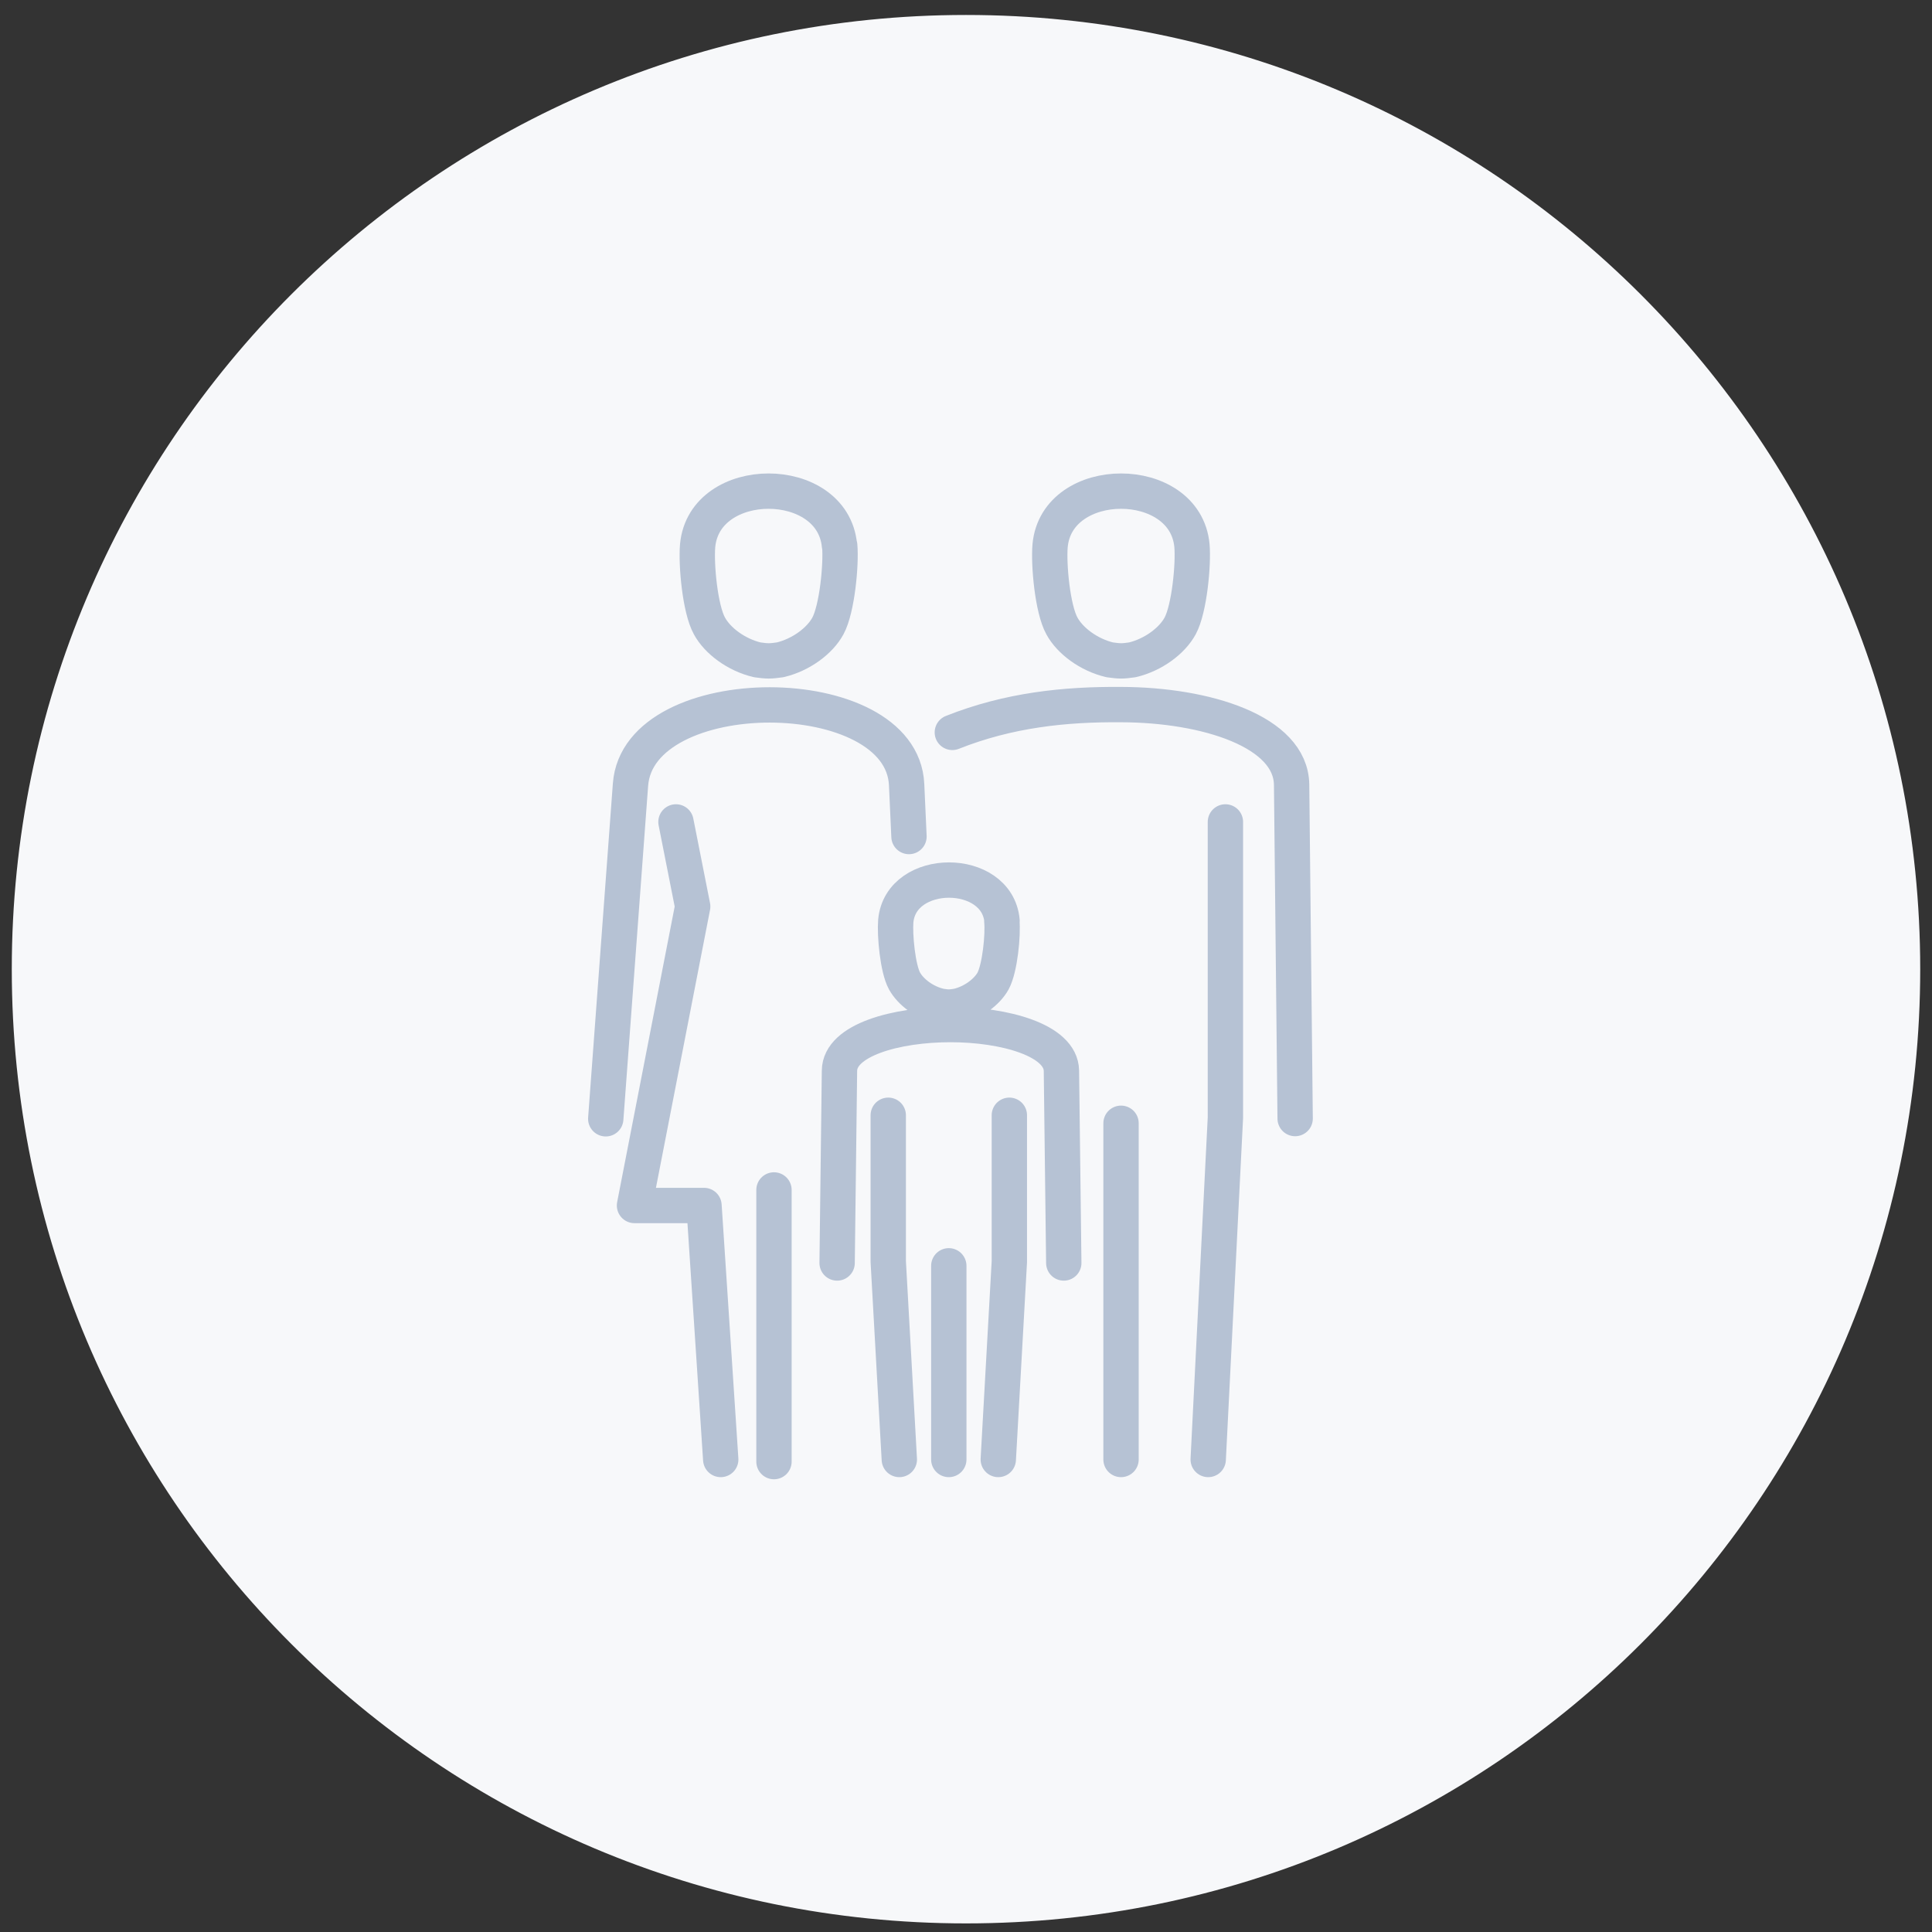
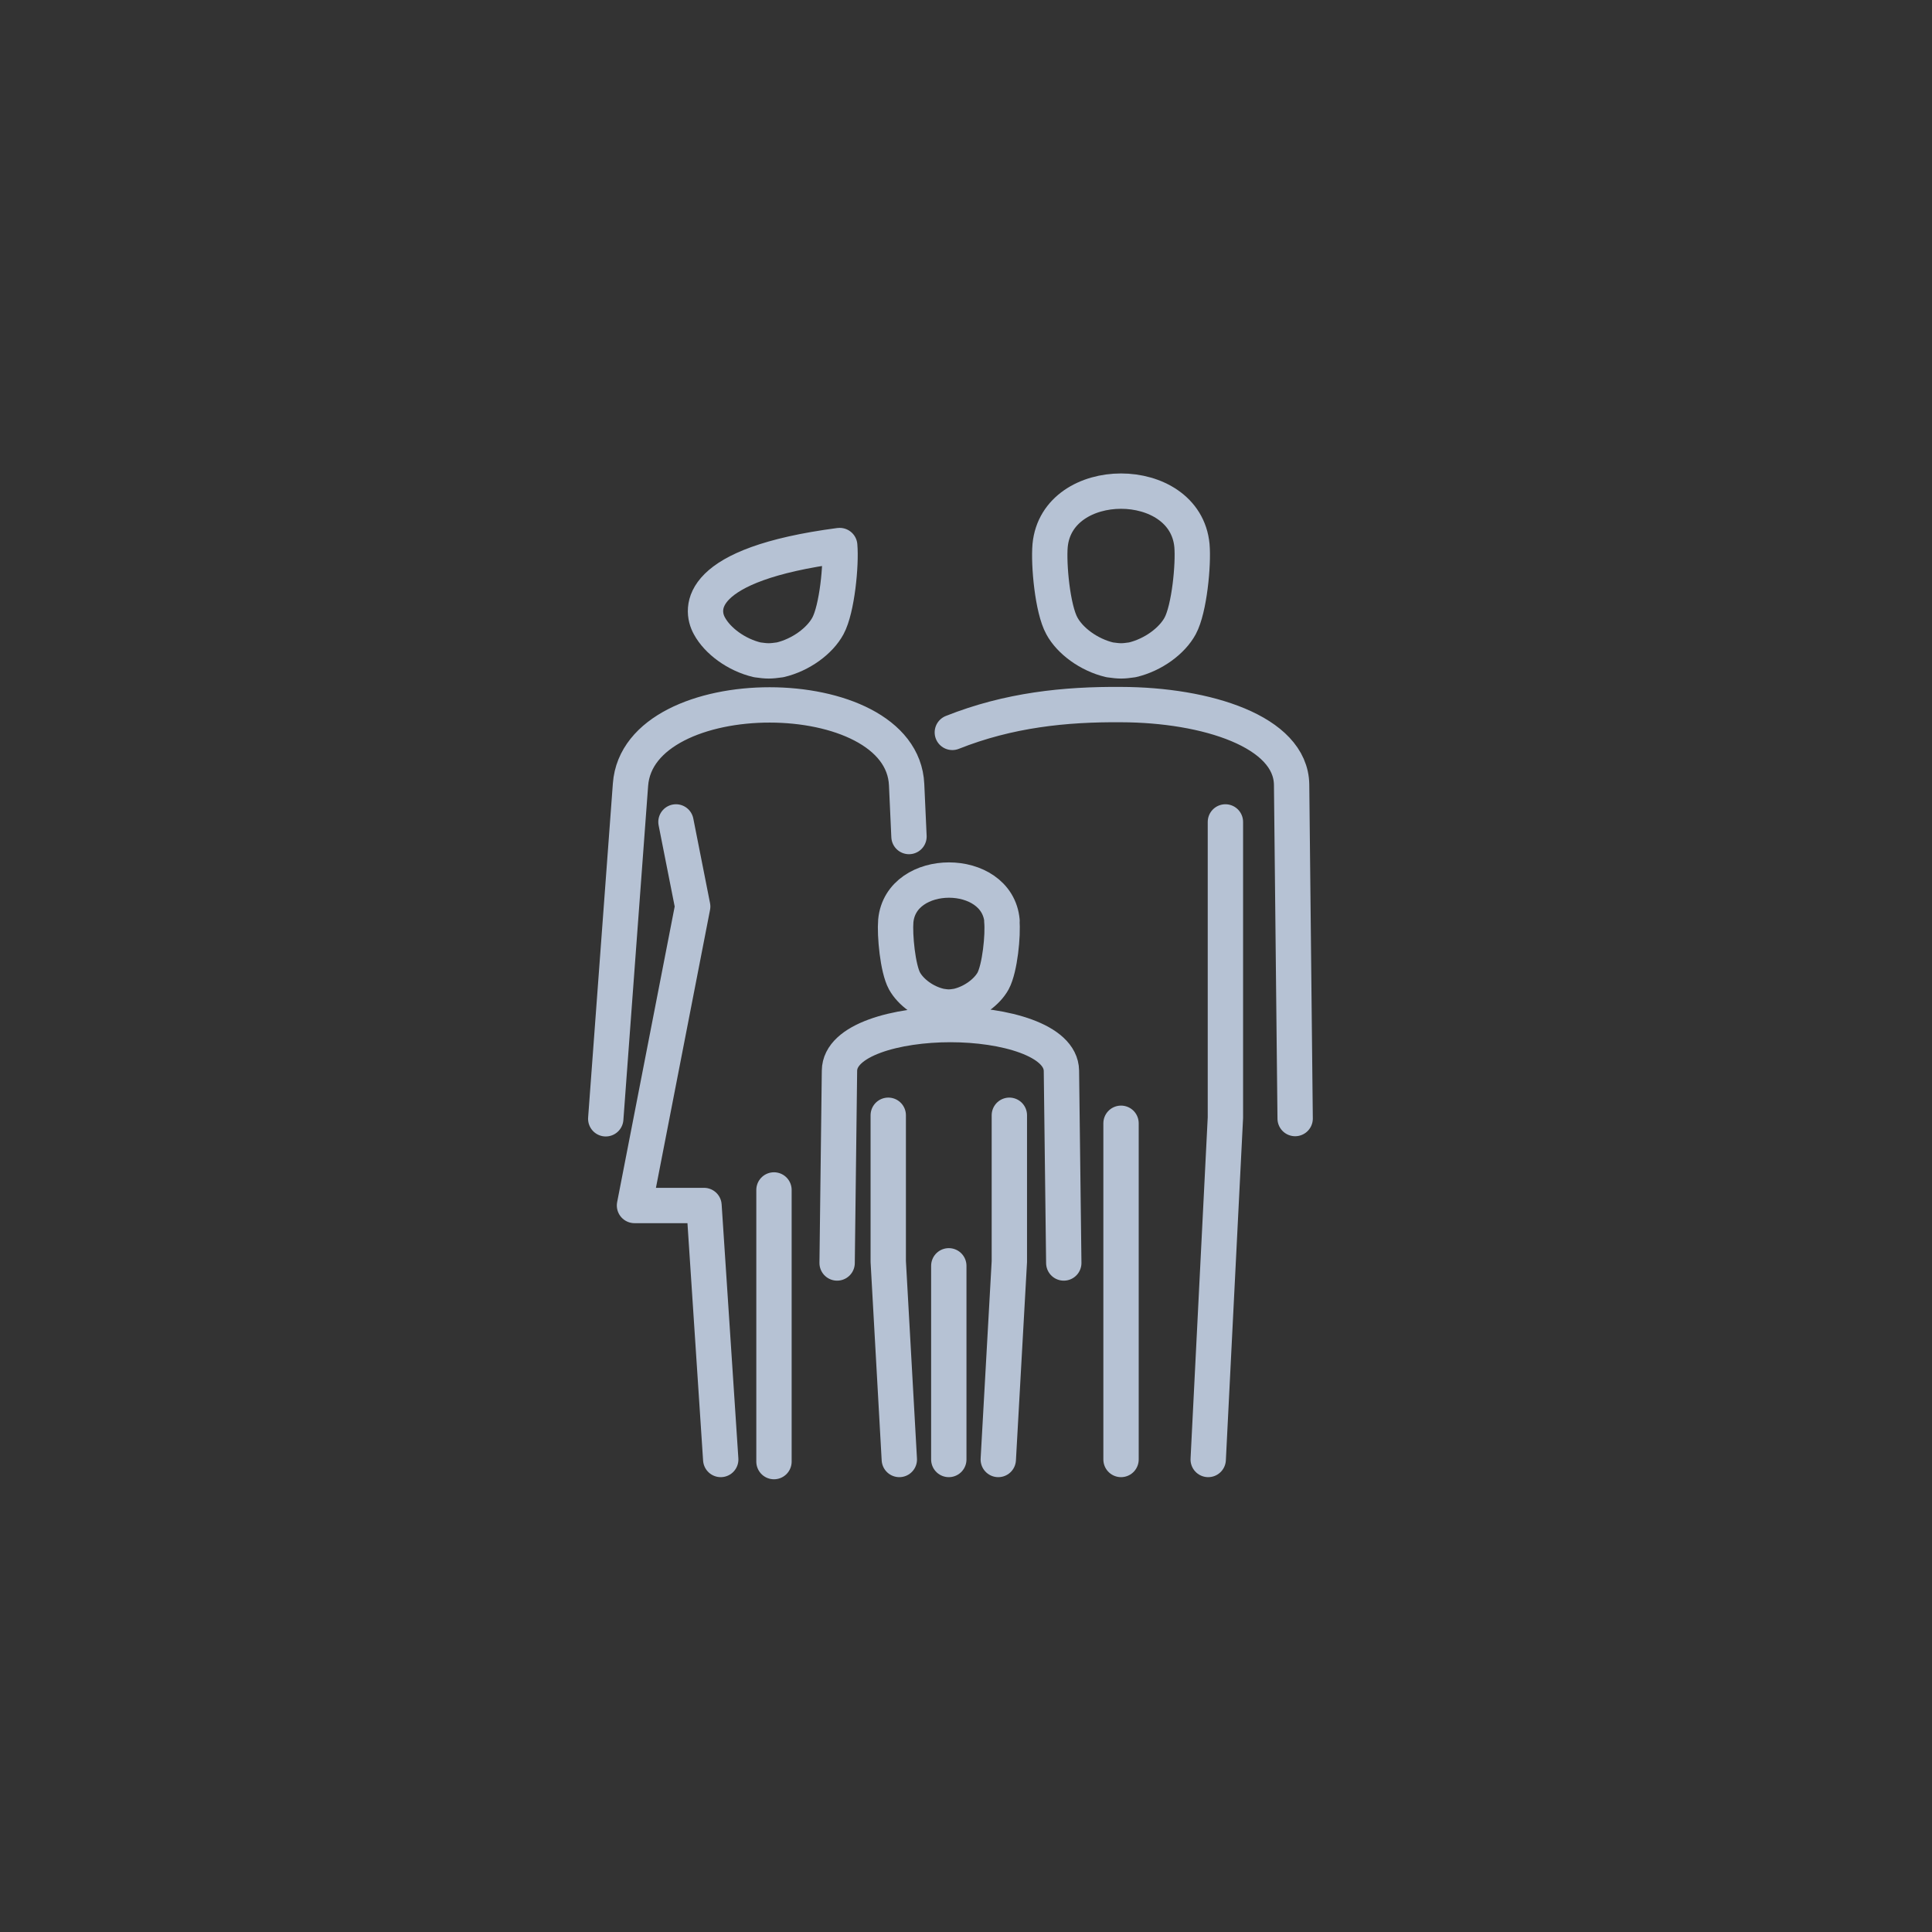
<svg xmlns="http://www.w3.org/2000/svg" width="82" height="82" viewBox="0 0 82 82" fill="none">
  <rect x="0" y="0" width="82" height="82" fill="#333333" stroke="none" />
-   <path d="M41 81.135C63.091 81.135 81 63.226 81 41.135C81 19.043 63.091 1.135 41 1.135C18.909 1.135 1 19.043 1 41.135C1 63.226 18.909 81.135 41 81.135Z" fill="#F7F8FA" stroke="#F7F8FA" stroke-linecap="round" stroke-linejoin="round" />
-   <path d="M38.17 61.945L37.7 53.545V47.335M40.27 61.945V53.725M42.37 61.945L42.84 53.545V47.335M45.15 53.605L45.05 45.445C45.03 44.145 42.63 43.485 40.34 43.485C38.05 43.485 35.64 44.135 35.63 45.445L35.53 53.605M51.28 61.945L52.01 47.435V34.885M47.58 61.945V47.675M28.69 34.885L29.4 38.475L26.93 51.165H29.88L30.59 61.945M25.71 47.485L26.76 33.305C27.09 28.785 38.28 28.795 38.48 33.305L38.58 35.505M32.85 50.505V62.035M54.97 47.475L54.82 33.305C54.79 31.045 51.19 29.915 47.59 29.905C45.2 29.885 42.81 30.135 40.42 31.085M42.53 39.085C42.32 36.775 38.24 36.775 38.02 39.085C37.97 39.685 38.1 41.105 38.39 41.635C38.65 42.105 39.24 42.555 39.91 42.705C40.23 42.755 40.31 42.755 40.63 42.705C41.29 42.555 41.89 42.105 42.15 41.635C42.44 41.095 42.58 39.685 42.52 39.085H42.53ZM50.59 23.155C50.3 20.075 44.86 20.075 44.57 23.155C44.5 23.955 44.67 25.845 45.07 26.565C45.41 27.195 46.21 27.795 47.1 28.005C47.53 28.065 47.64 28.065 48.06 28.005C48.95 27.795 49.75 27.195 50.09 26.565C50.48 25.845 50.66 23.955 50.59 23.155V23.155ZM35.63 23.155C35.34 20.075 29.9 20.075 29.61 23.155C29.54 23.955 29.71 25.845 30.11 26.565C30.45 27.195 31.25 27.795 32.14 28.005C32.57 28.065 32.68 28.065 33.11 28.005C34 27.795 34.8 27.195 35.14 26.565C35.53 25.845 35.71 23.955 35.64 23.155H35.63Z" stroke="#B6C2D4" stroke-width="1.5" stroke-miterlimit="22.93" stroke-linecap="round" stroke-linejoin="round" />
+   <path d="M38.17 61.945L37.7 53.545V47.335M40.27 61.945V53.725M42.37 61.945L42.84 53.545V47.335M45.15 53.605L45.05 45.445C45.03 44.145 42.63 43.485 40.34 43.485C38.05 43.485 35.64 44.135 35.63 45.445L35.53 53.605M51.28 61.945L52.01 47.435V34.885M47.58 61.945V47.675M28.69 34.885L29.4 38.475L26.93 51.165H29.88L30.59 61.945M25.71 47.485L26.76 33.305C27.09 28.785 38.28 28.795 38.48 33.305L38.58 35.505M32.85 50.505V62.035M54.97 47.475L54.82 33.305C54.79 31.045 51.19 29.915 47.59 29.905C45.2 29.885 42.81 30.135 40.42 31.085M42.53 39.085C42.32 36.775 38.24 36.775 38.02 39.085C37.97 39.685 38.1 41.105 38.39 41.635C38.65 42.105 39.24 42.555 39.91 42.705C40.23 42.755 40.31 42.755 40.63 42.705C41.29 42.555 41.89 42.105 42.15 41.635C42.44 41.095 42.58 39.685 42.52 39.085H42.53ZM50.59 23.155C50.3 20.075 44.86 20.075 44.57 23.155C44.5 23.955 44.67 25.845 45.07 26.565C45.41 27.195 46.21 27.795 47.1 28.005C47.53 28.065 47.64 28.065 48.06 28.005C48.95 27.795 49.75 27.195 50.09 26.565C50.48 25.845 50.66 23.955 50.59 23.155V23.155ZM35.63 23.155C29.54 23.955 29.71 25.845 30.11 26.565C30.45 27.195 31.25 27.795 32.14 28.005C32.57 28.065 32.68 28.065 33.11 28.005C34 27.795 34.8 27.195 35.14 26.565C35.53 25.845 35.71 23.955 35.64 23.155H35.63Z" stroke="#B6C2D4" stroke-width="1.5" stroke-miterlimit="22.93" stroke-linecap="round" stroke-linejoin="round" />
</svg>